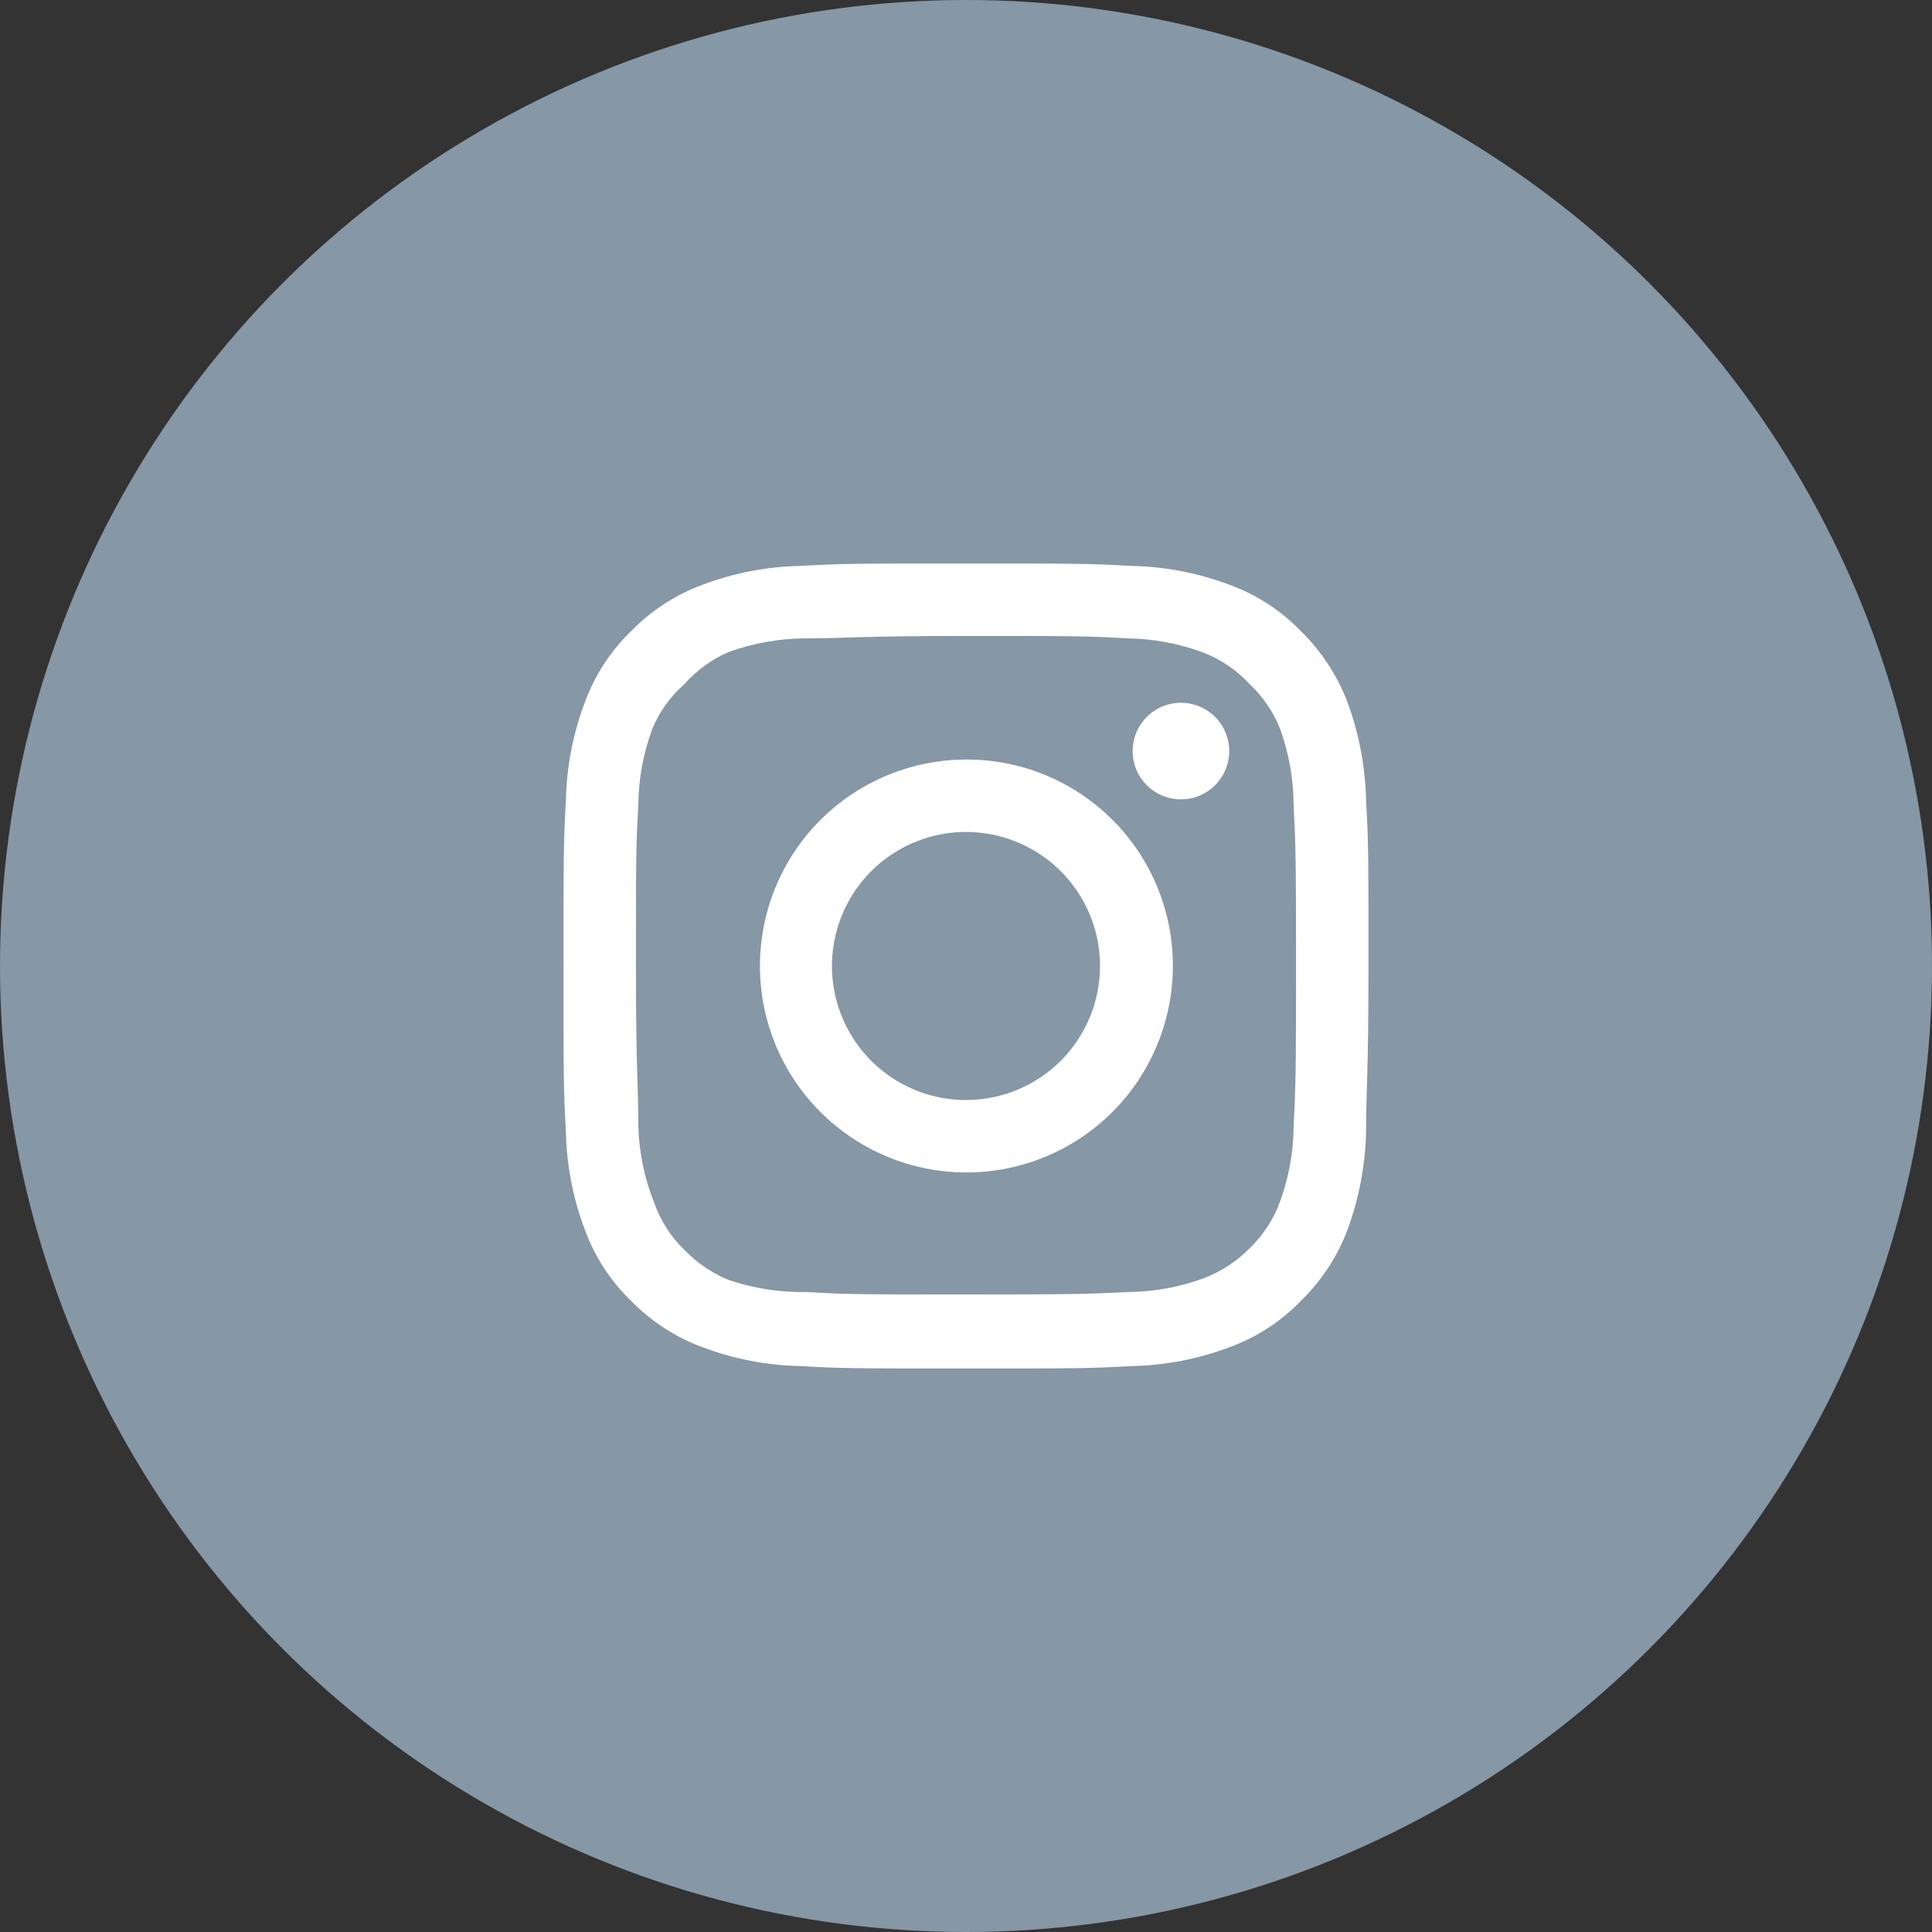
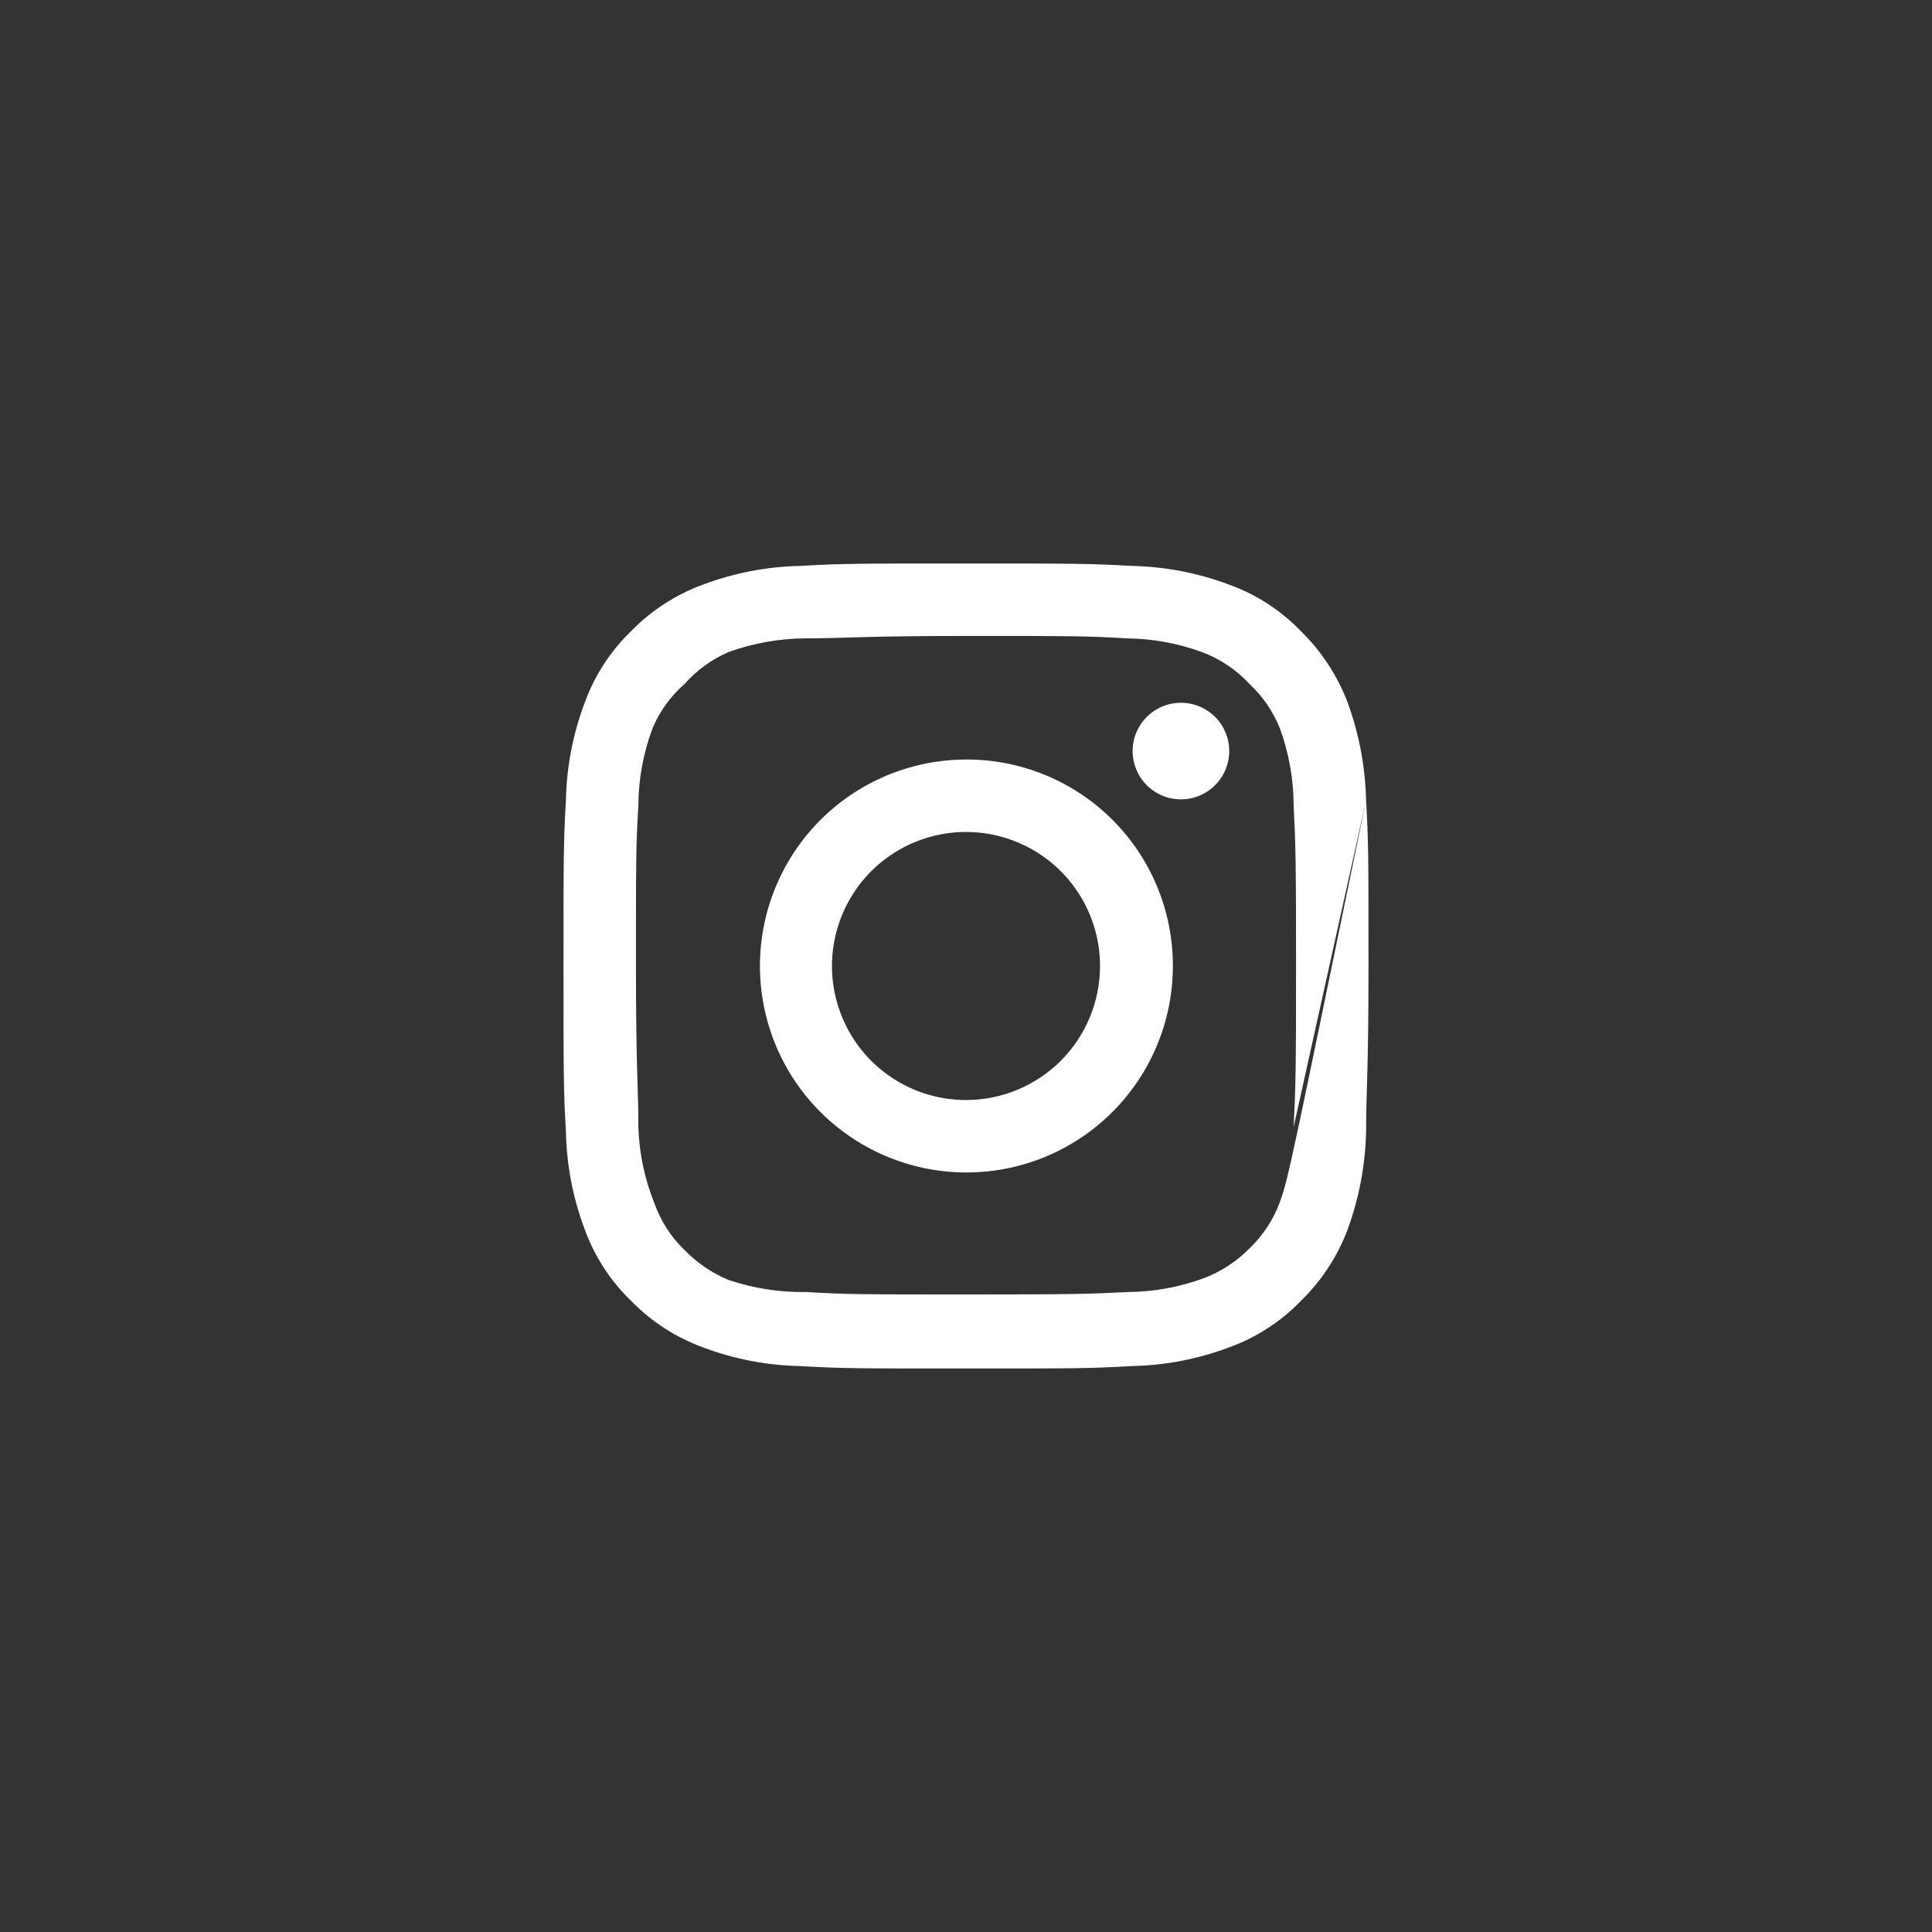
<svg xmlns="http://www.w3.org/2000/svg" width="48" height="48" viewBox="0 0 48 48" fill="none">
  <rect x="0" y="0" width="48" height="48" fill="#333333" stroke="none" />
-   <circle cx="24" cy="24" r="24" fill="#8697A5" />
-   <path d="M29.34 17.46C29.103 17.46 28.871 17.53 28.673 17.662C28.476 17.794 28.322 17.982 28.231 18.201C28.14 18.42 28.117 18.661 28.163 18.894C28.209 19.127 28.324 19.341 28.491 19.509C28.659 19.676 28.873 19.791 29.106 19.837C29.339 19.883 29.58 19.86 29.799 19.769C30.018 19.678 30.206 19.524 30.338 19.327C30.47 19.129 30.54 18.897 30.54 18.66C30.54 18.342 30.414 18.037 30.189 17.811C29.963 17.586 29.658 17.46 29.34 17.46ZM33.94 19.88C33.921 19.05 33.765 18.229 33.48 17.45C33.226 16.783 32.83 16.179 32.32 15.68C31.825 15.167 31.22 14.774 30.55 14.53C29.773 14.236 28.951 14.077 28.12 14.06C27.06 14 26.72 14 24 14C21.28 14 20.94 14 19.88 14.06C19.049 14.077 18.227 14.236 17.45 14.53C16.782 14.777 16.177 15.17 15.68 15.68C15.167 16.175 14.774 16.78 14.53 17.45C14.236 18.227 14.077 19.049 14.06 19.88C14 20.94 14 21.28 14 24C14 26.72 14 27.06 14.06 28.12C14.077 28.951 14.236 29.773 14.53 30.55C14.774 31.22 15.167 31.825 15.68 32.32C16.177 32.83 16.782 33.223 17.45 33.47C18.227 33.764 19.049 33.923 19.88 33.94C20.94 34 21.28 34 24 34C26.72 34 27.06 34 28.12 33.94C28.951 33.923 29.773 33.764 30.55 33.47C31.22 33.226 31.825 32.833 32.32 32.32C32.832 31.823 33.228 31.218 33.48 30.55C33.765 29.771 33.921 28.95 33.94 28.12C33.94 27.06 34 26.72 34 24C34 21.28 34 20.94 33.94 19.88ZM32.14 28C32.133 28.635 32.018 29.264 31.8 29.86C31.64 30.295 31.384 30.688 31.05 31.01C30.726 31.34 30.333 31.596 29.9 31.76C29.304 31.978 28.675 32.093 28.04 32.1C27.04 32.15 26.67 32.16 24.04 32.16C21.41 32.16 21.04 32.16 20.04 32.1C19.381 32.112 18.725 32.011 18.1 31.8C17.686 31.628 17.311 31.373 17 31.05C16.668 30.729 16.415 30.335 16.26 29.9C16.016 29.295 15.88 28.652 15.86 28C15.86 27 15.8 26.63 15.8 24C15.8 21.37 15.8 21 15.86 20C15.864 19.351 15.983 18.708 16.21 18.1C16.386 17.678 16.656 17.302 17 17C17.304 16.656 17.679 16.383 18.1 16.2C18.71 15.98 19.352 15.865 20 15.86C21 15.86 21.37 15.8 24 15.8C26.63 15.8 27 15.8 28 15.86C28.635 15.867 29.264 15.982 29.86 16.2C30.314 16.369 30.722 16.643 31.05 17C31.378 17.307 31.634 17.683 31.8 18.1C32.022 18.709 32.137 19.352 32.14 20C32.19 21 32.2 21.37 32.2 24C32.2 26.63 32.19 27 32.14 28ZM24 18.87C22.986 18.872 21.995 19.174 21.153 19.739C20.31 20.304 19.654 21.106 19.268 22.044C18.881 22.981 18.781 24.012 18.98 25.007C19.179 26.001 19.668 26.915 20.386 27.631C21.104 28.347 22.018 28.835 23.013 29.032C24.008 29.229 25.039 29.127 25.976 28.738C26.912 28.35 27.713 27.692 28.276 26.849C28.839 26.006 29.14 25.014 29.14 24C29.141 23.325 29.009 22.657 28.751 22.033C28.493 21.409 28.115 20.843 27.637 20.366C27.159 19.889 26.592 19.512 25.968 19.255C25.344 18.998 24.675 18.867 24 18.87ZM24 27.33C23.341 27.33 22.698 27.135 22.15 26.769C21.602 26.403 21.175 25.883 20.924 25.274C20.671 24.666 20.605 23.996 20.734 23.35C20.863 22.704 21.18 22.111 21.645 21.645C22.111 21.18 22.704 20.863 23.35 20.734C23.996 20.605 24.666 20.671 25.274 20.924C25.883 21.175 26.403 21.602 26.769 22.15C27.135 22.698 27.33 23.341 27.33 24C27.33 24.437 27.244 24.87 27.076 25.274C26.909 25.678 26.664 26.045 26.355 26.355C26.045 26.664 25.678 26.909 25.274 27.076C24.87 27.244 24.437 27.33 24 27.33Z" fill="white" />
+   <path d="M29.34 17.46C29.103 17.46 28.871 17.53 28.673 17.662C28.476 17.794 28.322 17.982 28.231 18.201C28.14 18.42 28.117 18.661 28.163 18.894C28.209 19.127 28.324 19.341 28.491 19.509C28.659 19.676 28.873 19.791 29.106 19.837C29.339 19.883 29.58 19.86 29.799 19.769C30.018 19.678 30.206 19.524 30.338 19.327C30.47 19.129 30.54 18.897 30.54 18.66C30.54 18.342 30.414 18.037 30.189 17.811C29.963 17.586 29.658 17.46 29.34 17.46ZM33.94 19.88C33.921 19.05 33.765 18.229 33.48 17.45C33.226 16.783 32.83 16.179 32.32 15.68C31.825 15.167 31.22 14.774 30.55 14.53C29.773 14.236 28.951 14.077 28.12 14.06C27.06 14 26.72 14 24 14C21.28 14 20.94 14 19.88 14.06C19.049 14.077 18.227 14.236 17.45 14.53C16.782 14.777 16.177 15.17 15.68 15.68C15.167 16.175 14.774 16.78 14.53 17.45C14.236 18.227 14.077 19.049 14.06 19.88C14 20.94 14 21.28 14 24C14 26.72 14 27.06 14.06 28.12C14.077 28.951 14.236 29.773 14.53 30.55C14.774 31.22 15.167 31.825 15.68 32.32C16.177 32.83 16.782 33.223 17.45 33.47C18.227 33.764 19.049 33.923 19.88 33.94C20.94 34 21.28 34 24 34C26.72 34 27.06 34 28.12 33.94C28.951 33.923 29.773 33.764 30.55 33.47C31.22 33.226 31.825 32.833 32.32 32.32C32.832 31.823 33.228 31.218 33.48 30.55C33.765 29.771 33.921 28.95 33.94 28.12C33.94 27.06 34 26.72 34 24C34 21.28 34 20.94 33.94 19.88ZC32.133 28.635 32.018 29.264 31.8 29.86C31.64 30.295 31.384 30.688 31.05 31.01C30.726 31.34 30.333 31.596 29.9 31.76C29.304 31.978 28.675 32.093 28.04 32.1C27.04 32.15 26.67 32.16 24.04 32.16C21.41 32.16 21.04 32.16 20.04 32.1C19.381 32.112 18.725 32.011 18.1 31.8C17.686 31.628 17.311 31.373 17 31.05C16.668 30.729 16.415 30.335 16.26 29.9C16.016 29.295 15.88 28.652 15.86 28C15.86 27 15.8 26.63 15.8 24C15.8 21.37 15.8 21 15.86 20C15.864 19.351 15.983 18.708 16.21 18.1C16.386 17.678 16.656 17.302 17 17C17.304 16.656 17.679 16.383 18.1 16.2C18.71 15.98 19.352 15.865 20 15.86C21 15.86 21.37 15.8 24 15.8C26.63 15.8 27 15.8 28 15.86C28.635 15.867 29.264 15.982 29.86 16.2C30.314 16.369 30.722 16.643 31.05 17C31.378 17.307 31.634 17.683 31.8 18.1C32.022 18.709 32.137 19.352 32.14 20C32.19 21 32.2 21.37 32.2 24C32.2 26.63 32.19 27 32.14 28ZM24 18.87C22.986 18.872 21.995 19.174 21.153 19.739C20.31 20.304 19.654 21.106 19.268 22.044C18.881 22.981 18.781 24.012 18.98 25.007C19.179 26.001 19.668 26.915 20.386 27.631C21.104 28.347 22.018 28.835 23.013 29.032C24.008 29.229 25.039 29.127 25.976 28.738C26.912 28.35 27.713 27.692 28.276 26.849C28.839 26.006 29.14 25.014 29.14 24C29.141 23.325 29.009 22.657 28.751 22.033C28.493 21.409 28.115 20.843 27.637 20.366C27.159 19.889 26.592 19.512 25.968 19.255C25.344 18.998 24.675 18.867 24 18.87ZM24 27.33C23.341 27.33 22.698 27.135 22.15 26.769C21.602 26.403 21.175 25.883 20.924 25.274C20.671 24.666 20.605 23.996 20.734 23.35C20.863 22.704 21.18 22.111 21.645 21.645C22.111 21.18 22.704 20.863 23.35 20.734C23.996 20.605 24.666 20.671 25.274 20.924C25.883 21.175 26.403 21.602 26.769 22.15C27.135 22.698 27.33 23.341 27.33 24C27.33 24.437 27.244 24.87 27.076 25.274C26.909 25.678 26.664 26.045 26.355 26.355C26.045 26.664 25.678 26.909 25.274 27.076C24.87 27.244 24.437 27.33 24 27.33Z" fill="white" />
</svg>